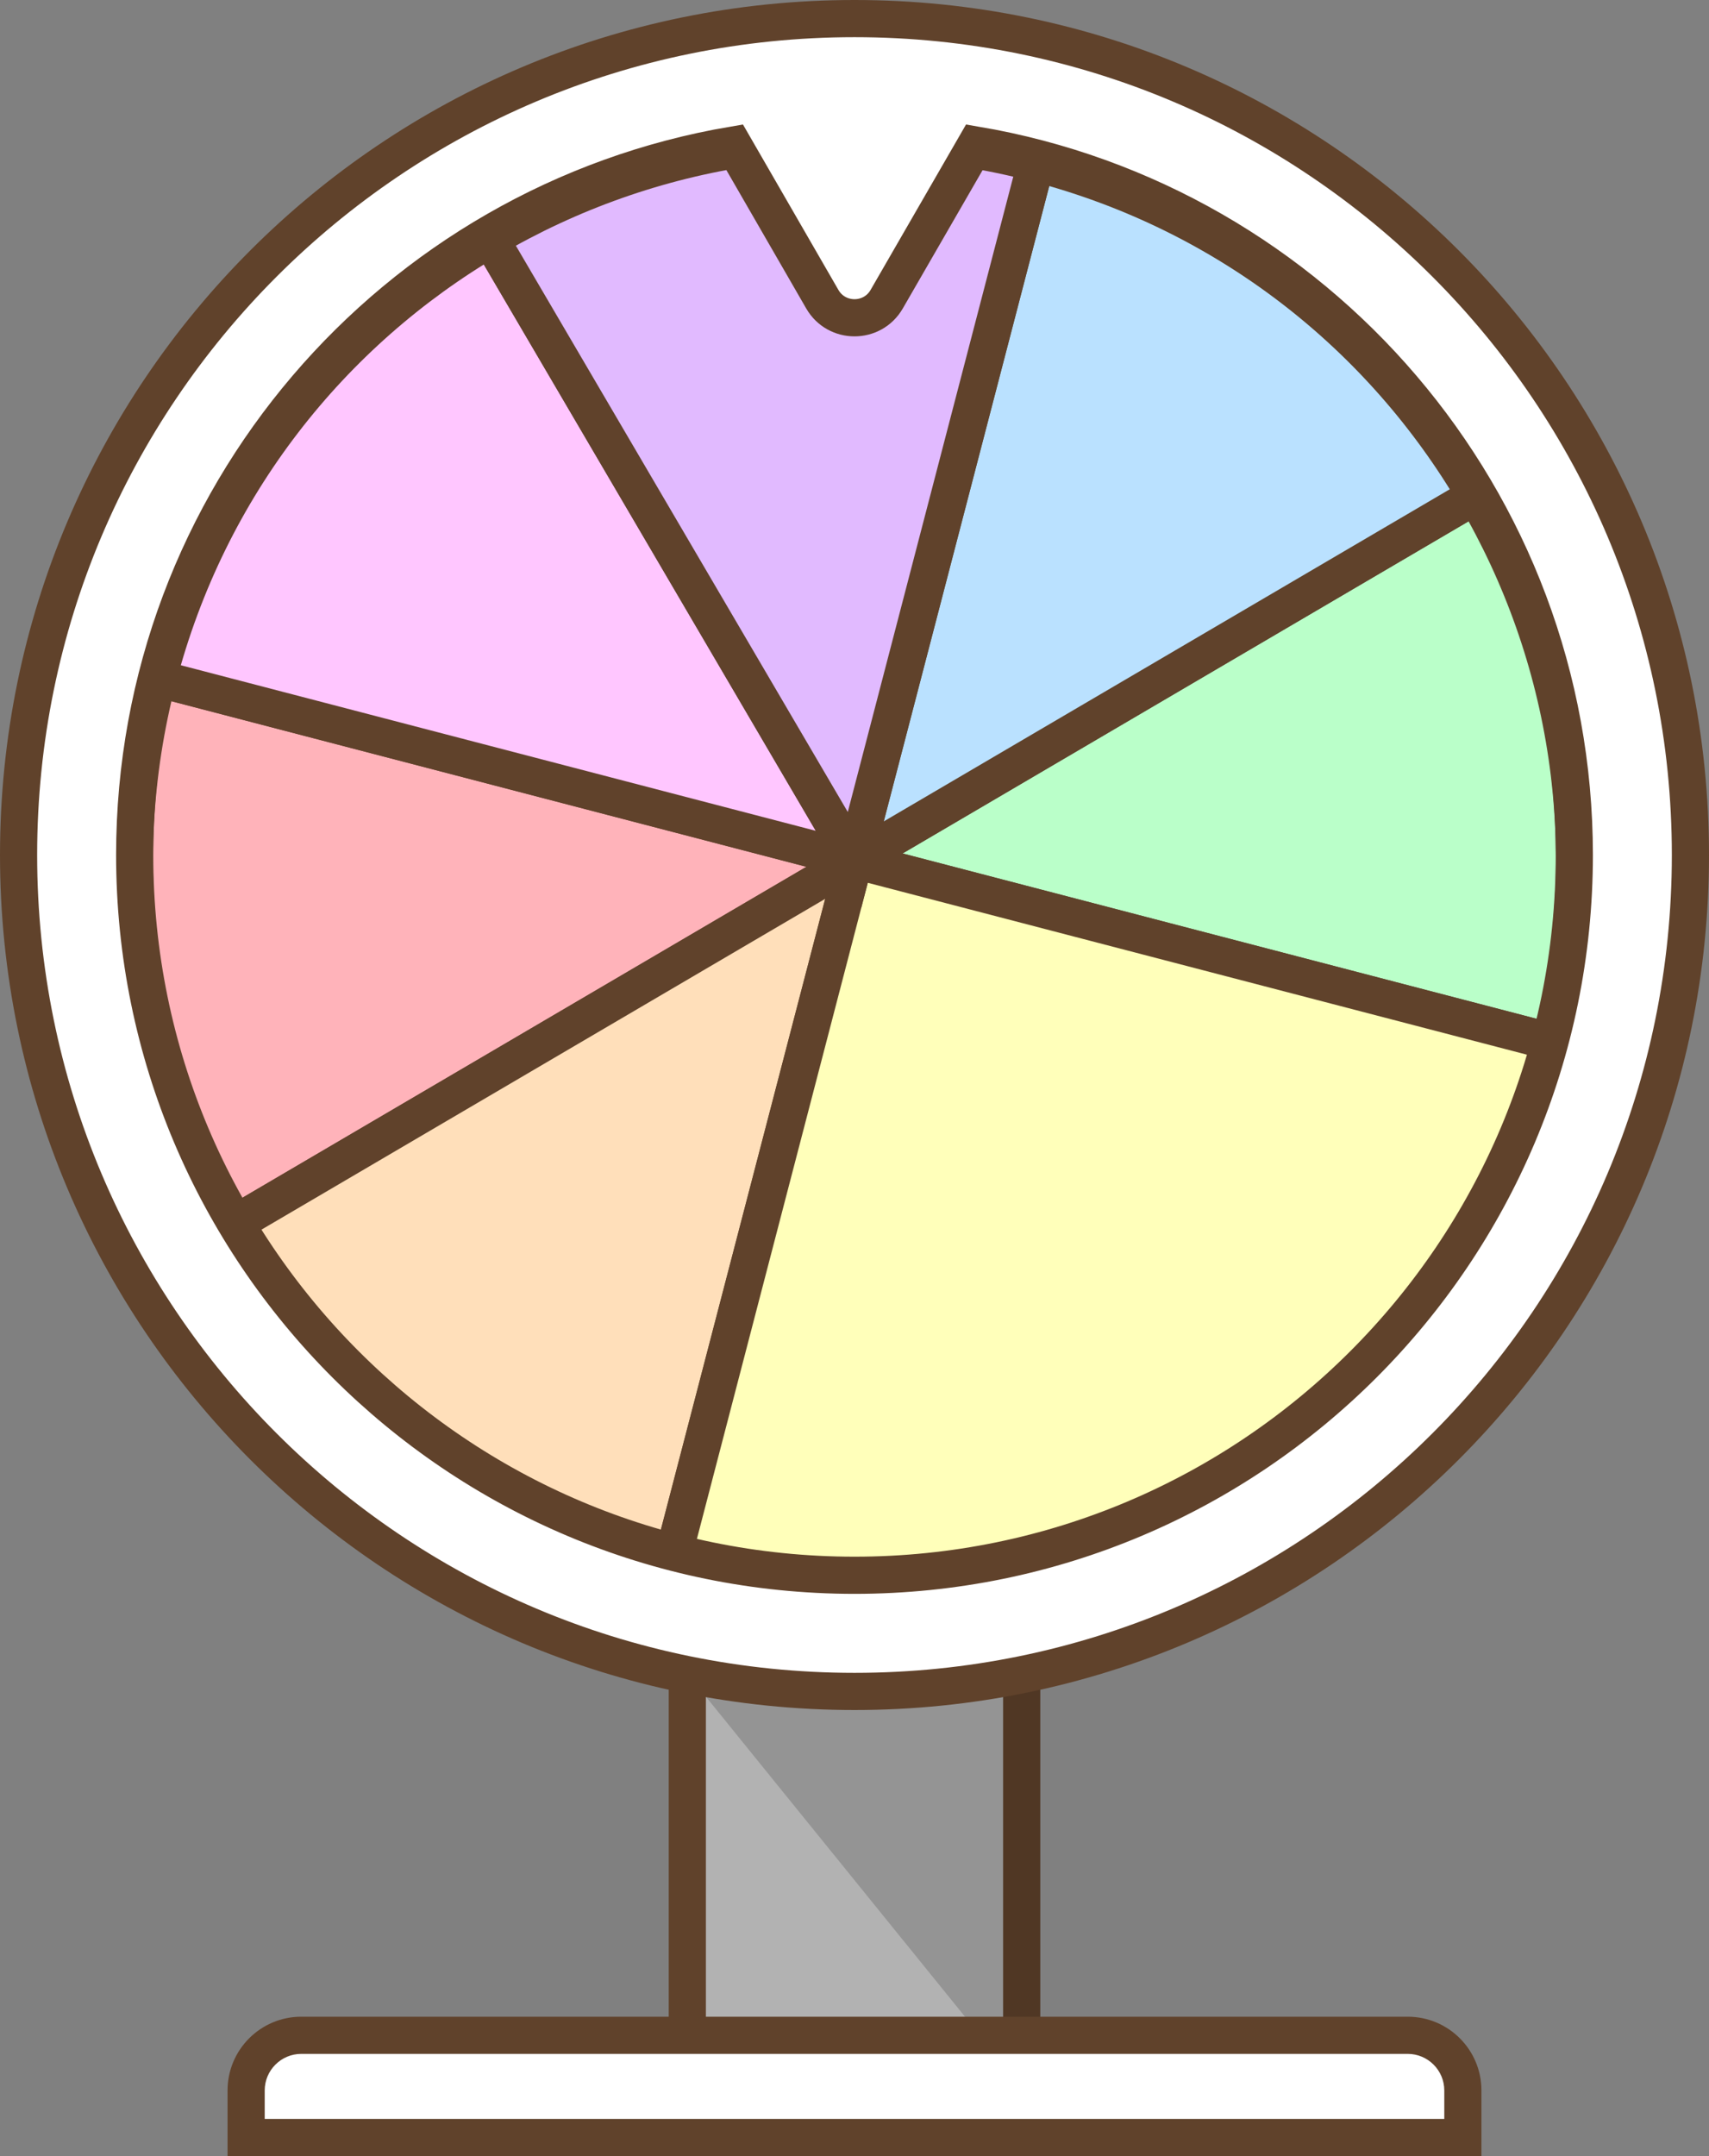
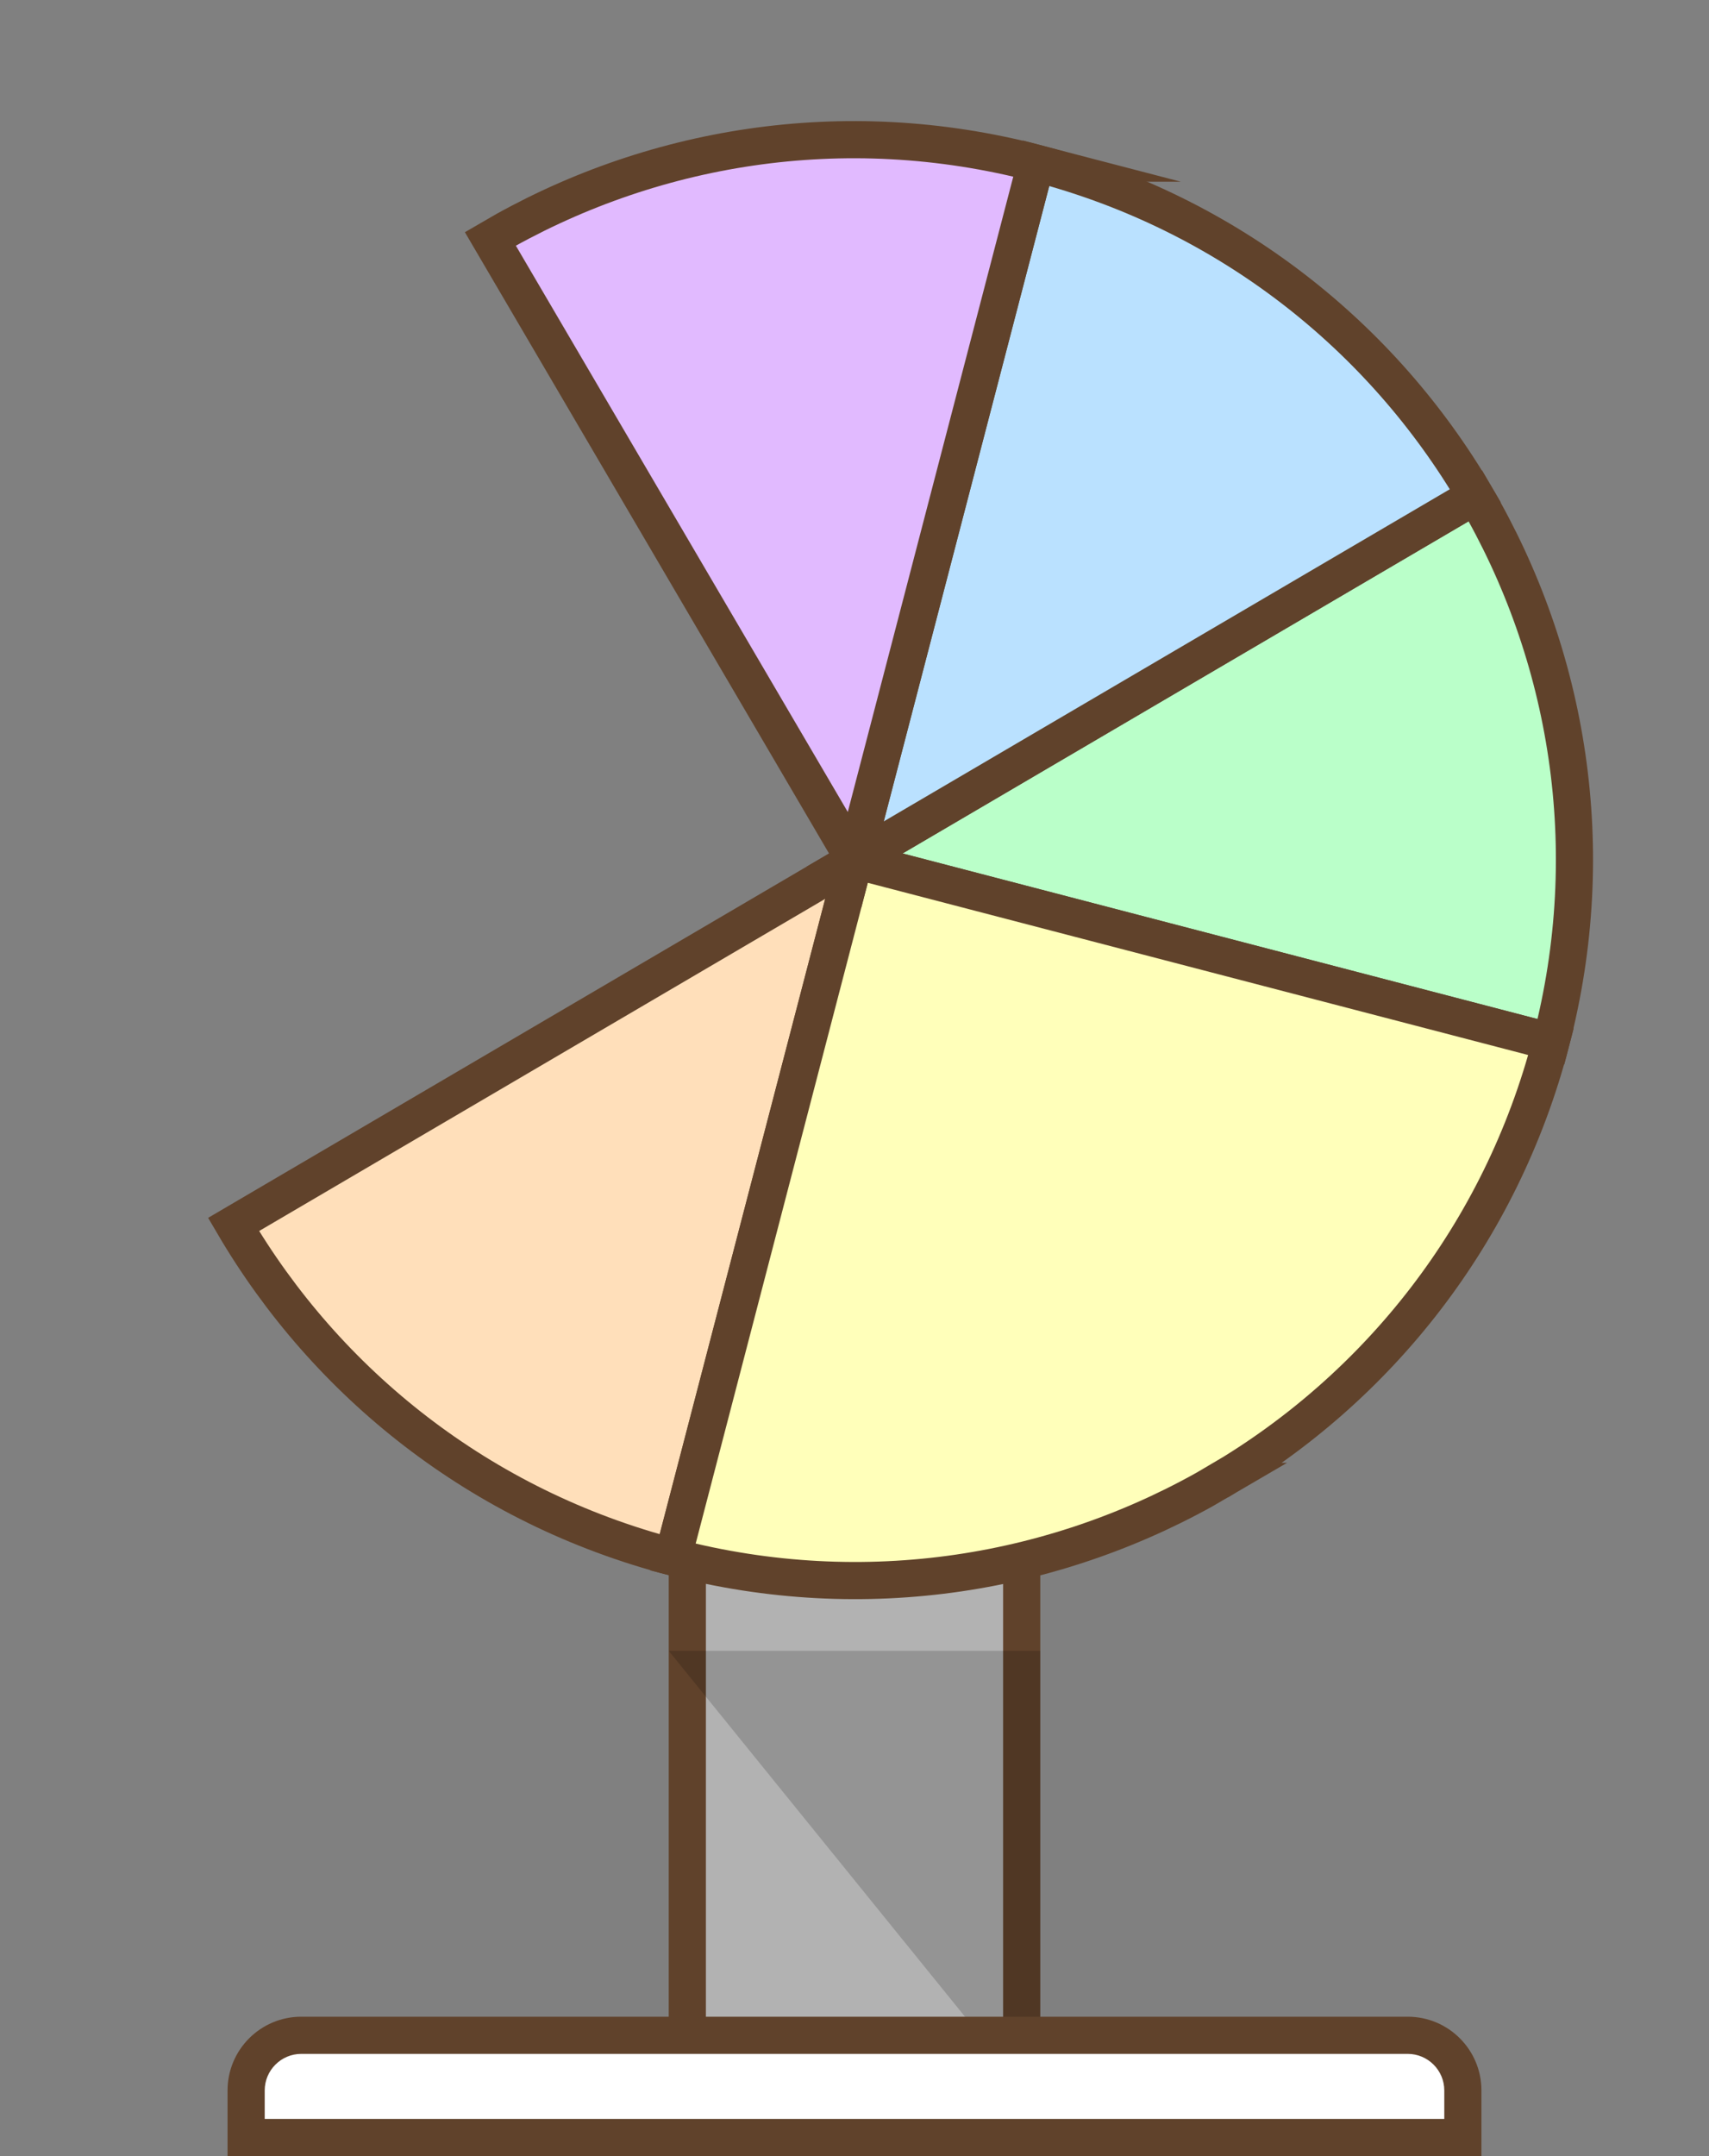
<svg xmlns="http://www.w3.org/2000/svg" id="_レイヤー_2" viewBox="0 0 368 464">
  <rect x="0" y="0" width="368" height="464" fill="#808080" stroke="none" />
  <defs>
    <style>.cls-1{fill:#ffc6ff;}.cls-1,.cls-2,.cls-3,.cls-4,.cls-5,.cls-6,.cls-7,.cls-8{stroke:#60422b;stroke-miterlimit:10;stroke-width:8px;}.cls-9,.cls-3{fill:#fff;}.cls-10{opacity:.17;}.cls-2{fill:#bae1ff;}.cls-11{fill:#b2b2b2;}.cls-12{fill:#60422b;}.cls-4{fill:#e1baff;}.cls-5{fill:#ffffba;}.cls-6{fill:#ffdfba;}.cls-7{fill:#ffb3ba;}.cls-8{fill:#baffc9;}</style>
  </defs>
  <g id="_レイヤー_1-2">
    <rect class="cls-11" x="148" y="298" width="72" height="152" />
    <path class="cls-12" d="M216,302v144h-64v-144h64M224,294h-80v160h80v-160h0Z" />
    <g class="cls-10">
      <polygon points="224 454 144 355.26 224 355.26 224 454" />
    </g>
    <path class="cls-9" d="M53,460v-10.13c0-6.54,5.32-11.87,11.87-11.87h238.27c6.54,0,11.87,5.32,11.87,11.87v10.13H53Z" />
    <path class="cls-12" d="M303.13,442c4.34,0,7.87,3.53,7.87,7.87v6.13H57v-6.13c0-4.34,3.53-7.87,7.87-7.87h238.27M303.13,434H64.87c-8.76,0-15.87,7.1-15.87,15.87v14.13h270v-14.13c0-8.76-7.1-15.87-15.87-15.87h0Z" />
    <rect class="cls-3" x="183.99" y="185.09" width="0" height="0" transform="translate(-75.45 213.44) rotate(-51.41)" />
-     <path class="cls-7" d="M183.99,185.1l-149.99-39.09c-10.8,41.42-3.78,83.29,16.29,117.51l133.7-78.41h0Z" />
    <path class="cls-8" d="M333.98,224.19c10.8-41.42,3.78-83.29-16.28-117.5l-133.7,78.41,149.98,39.09Z" />
-     <path class="cls-1" d="M105.58,51.4c-34.22,20.07-60.78,53.19-71.57,94.61l149.99,39.09L105.58,51.4Z" />
    <path class="cls-6" d="M183.99,185.1l-133.7,78.41c20.07,34.22,53.19,60.78,94.61,71.57l39.09-149.99Z" />
    <path class="cls-5" d="M262.41,318.8c34.22-20.07,60.78-53.19,71.57-94.61l-149.98-39.09h0s0,0,0,0h0s-39.09,149.99-39.09,149.99c41.42,10.8,83.29,3.78,117.51-16.29Z" />
    <path class="cls-2" d="M223.09,35.11l-39.09,149.99h0s133.7-78.41,133.7-78.41c-20.07-34.22-53.19-60.78-94.61-71.58Z" />
    <path class="cls-4" d="M223.09,35.11c-41.42-10.8-83.29-3.78-117.51,16.29l78.41,133.7,39.09-149.99Z" />
-     <path class="cls-3" d="M184,4C84.59,4,4,84.59,4,184s80.59,180,180,180,180-80.59,180-180S283.41,4,184,4ZM184,339c-85.6,0-155-69.4-155-155,0-76.71,55.73-140.4,128.91-152.8l19.16,33.19c3.08,5.33,10.78,5.33,13.86,0l19.16-33.19c73.18,12.41,128.91,76.09,128.91,152.8,0,85.6-69.4,155-155,155Z" />
  </g>
</svg>